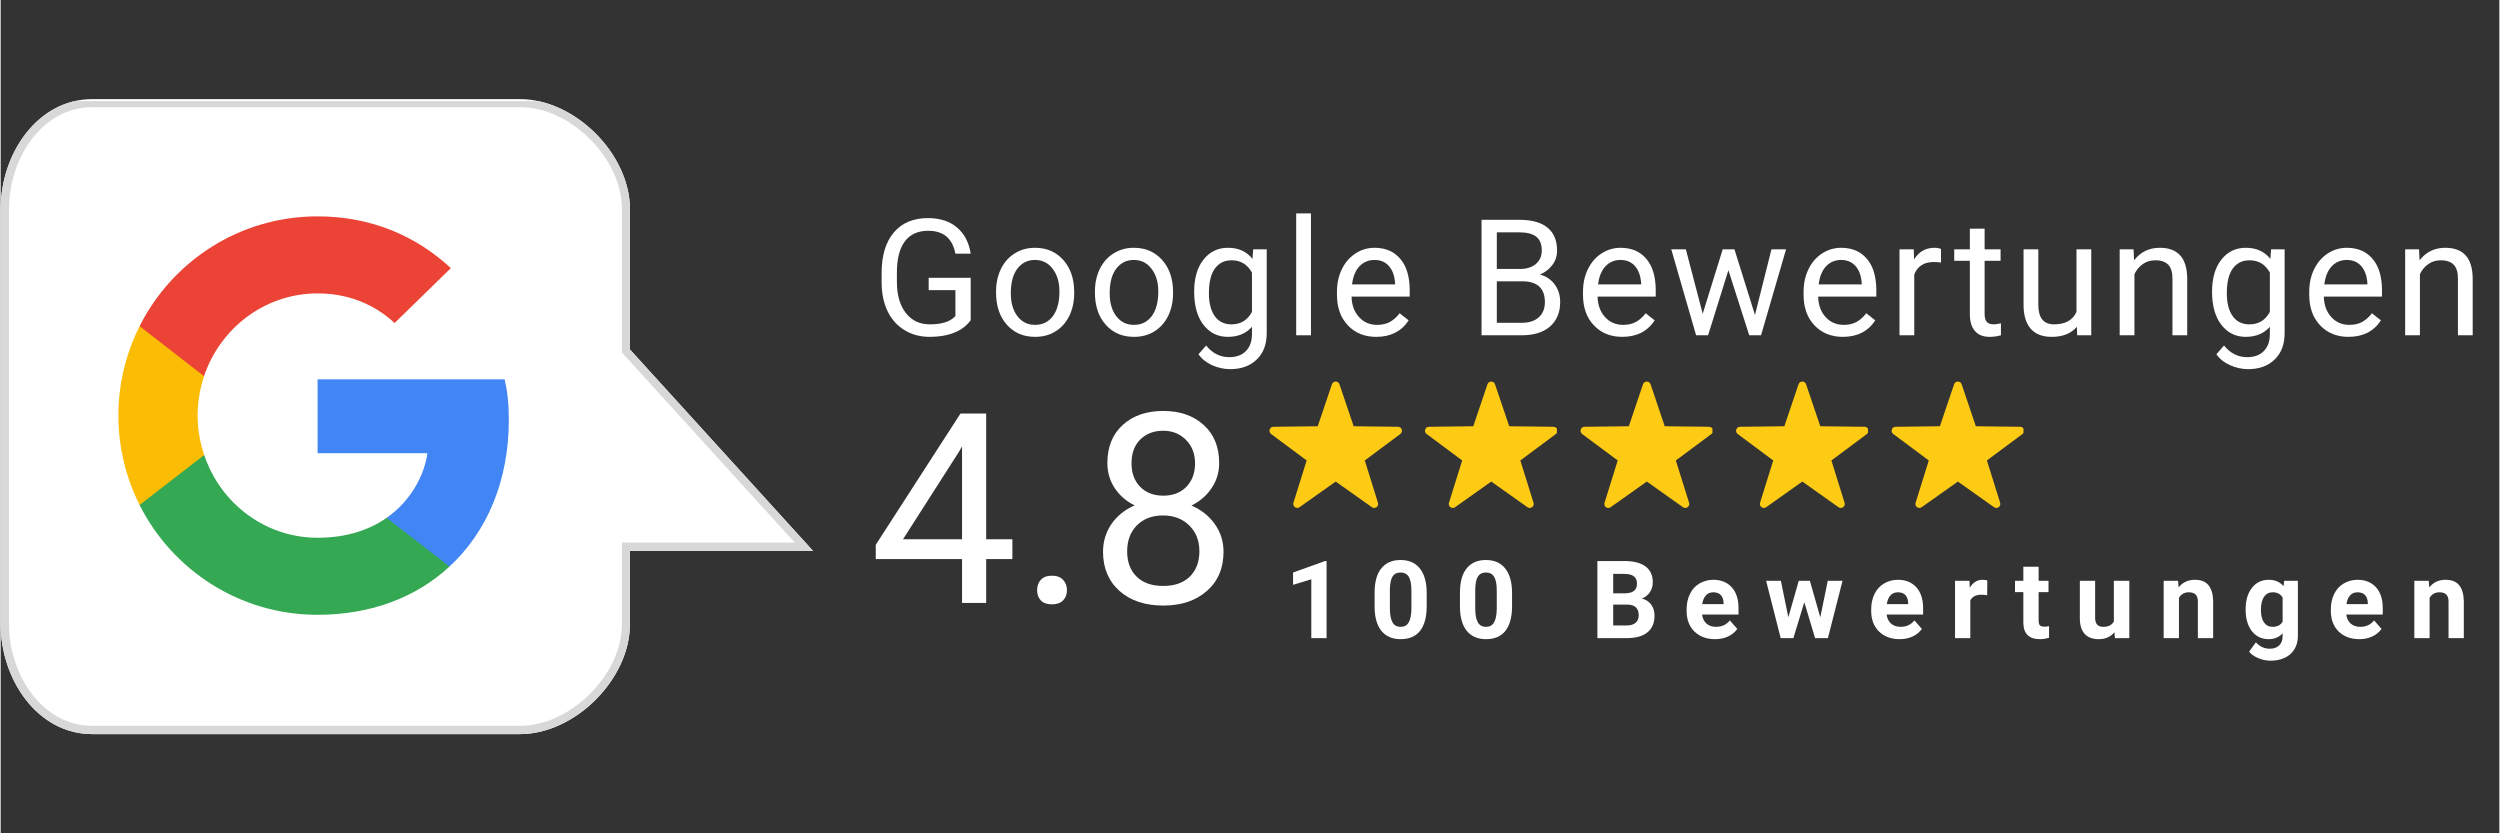
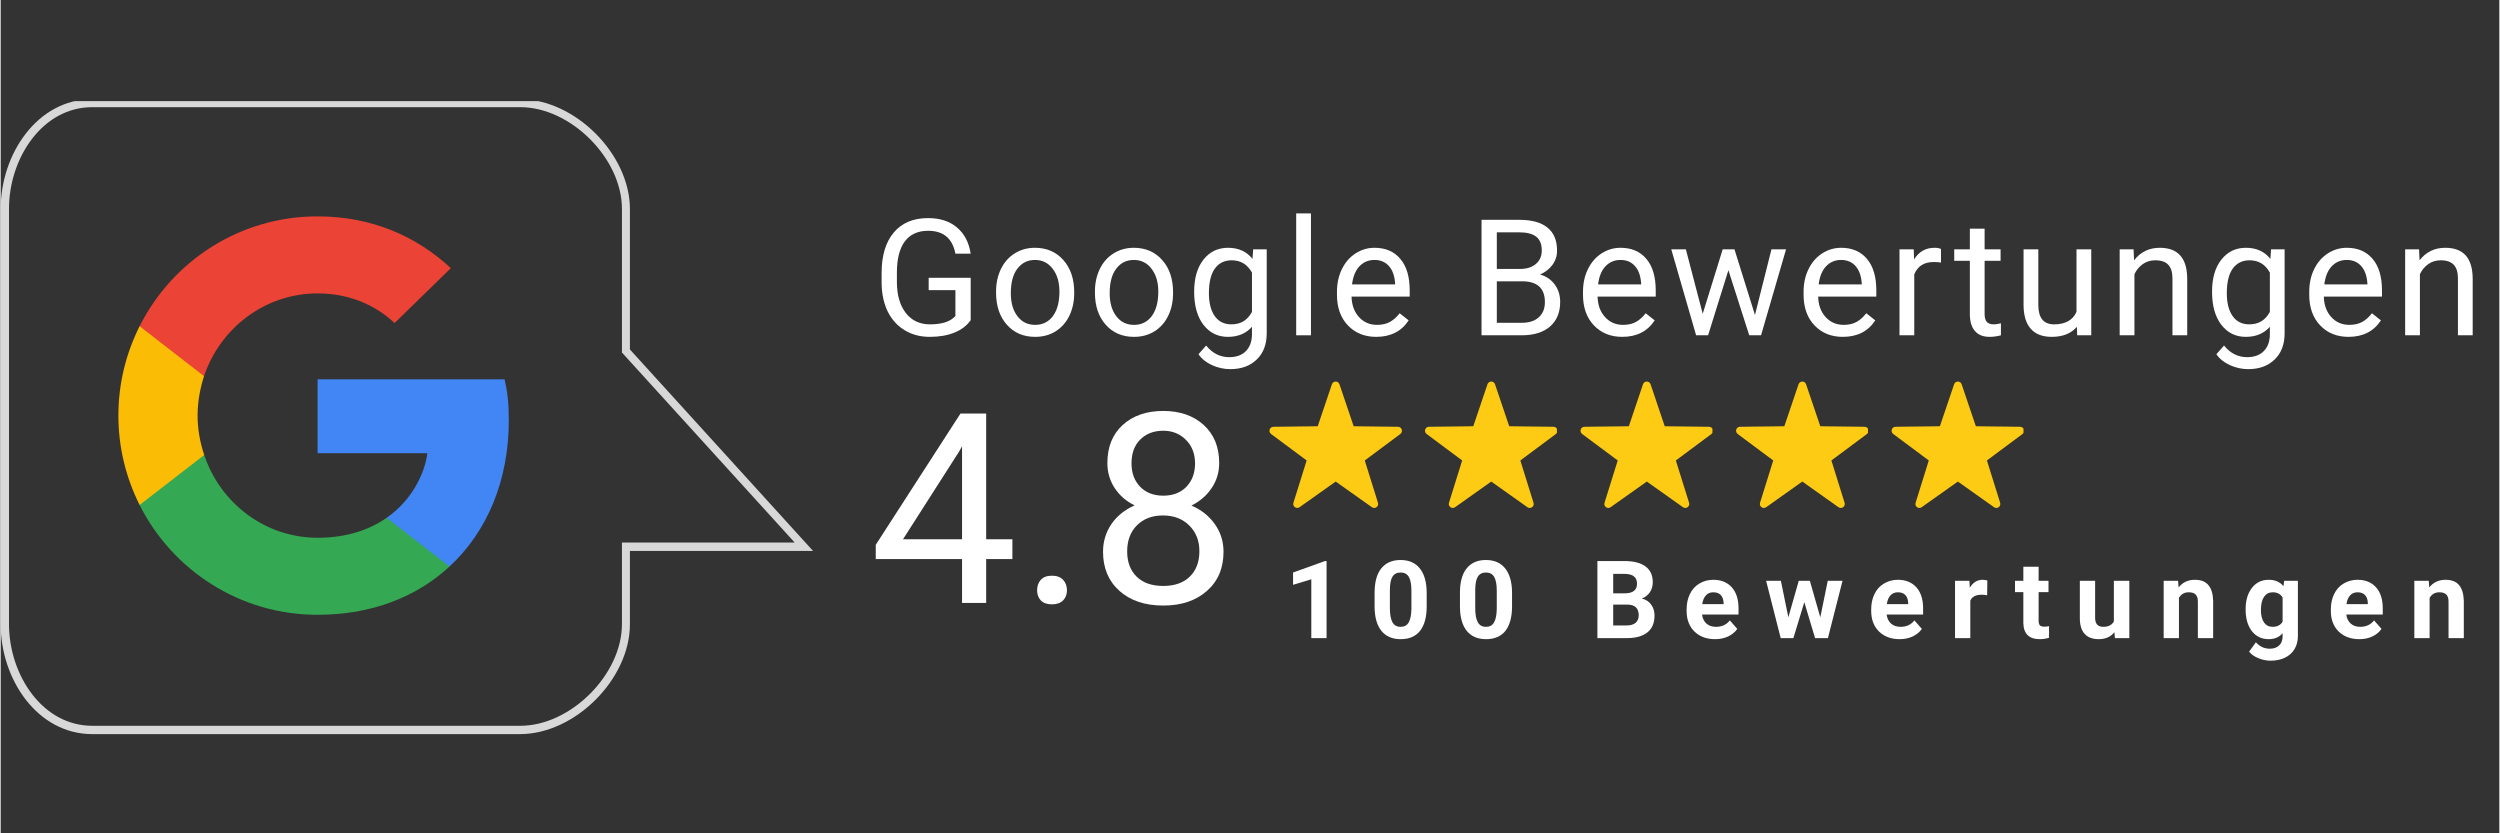
<svg xmlns="http://www.w3.org/2000/svg" height="100" preserveAspectRatio="xMidYMid meet" version="1.0" viewBox="0 0 224.88 75" width="300" zoomAndPan="magnify">
  <rect x="0" y="0" width="224.88" height="75" fill="#333333" stroke="none" />
  <defs>
    <g />
    <clipPath id="7b9beb073e">
      <path clip-rule="nonzero" d="M 0 8.922 L 73.223 8.922 L 73.223 66.07 L 0 66.07 Z M 0 8.922" />
    </clipPath>
    <clipPath id="92c7a6faae">
      <path clip-rule="nonzero" d="M 0 18.812 C 0 13.867 3.297 8.922 8.242 8.922 L 46.746 8.922 C 51.691 8.922 56.637 13.867 56.637 18.812 L 56.637 31.453 L 73.121 49.586 L 56.637 49.586 L 56.637 56.18 C 56.637 61.125 51.691 66.07 46.746 66.07 L 8.242 66.07 C 3.297 66.07 0 61.125 0 56.18 Z M 0 18.812" />
    </clipPath>
    <clipPath id="29ffabfb8e">
      <path clip-rule="nonzero" d="M 0 0.922 L 73.16 0.922 L 73.16 58.07 L 0 58.07 Z M 0 0.922" />
    </clipPath>
    <clipPath id="9f985c9dba">
      <path clip-rule="nonzero" d="M 0 10.812 C 0 5.867 3.297 0.922 8.242 0.922 L 46.746 0.922 C 51.691 0.922 56.637 5.867 56.637 10.812 L 56.637 23.453 L 73.121 41.586 L 56.637 41.586 L 56.637 48.18 C 56.637 53.125 51.691 58.07 46.746 58.07 L 8.242 58.07 C 3.297 58.07 0 53.125 0 48.18 Z M 0 10.812" />
    </clipPath>
    <clipPath id="2d43b373b9">
-       <rect height="59" width="74" x="0" y="0" />
-     </clipPath>
+       </clipPath>
    <clipPath id="0ab5dab65f">
      <path clip-rule="nonzero" d="M 0 9.102 L 73.461 9.102 L 73.461 66.07 L 0 66.07 Z M 0 9.102" />
    </clipPath>
    <clipPath id="b96cd61b38">
      <path clip-rule="nonzero" d="M 0 18.816 C 0 13.871 3.297 8.926 8.242 8.926 L 46.742 8.926 C 51.688 8.926 56.633 13.871 56.633 18.816 L 56.633 31.453 L 73.117 49.586 L 56.633 49.586 L 56.633 56.18 C 56.633 61.125 51.688 66.07 46.742 66.07 L 8.242 66.07 C 3.297 66.07 0 61.125 0 56.18 Z M 0 18.816" />
    </clipPath>
    <clipPath id="a1d853f4d7">
      <path clip-rule="nonzero" d="M 12 40 L 41 40 L 41 55.453 L 12 55.453 Z M 12 40" />
    </clipPath>
    <clipPath id="5259feaaaf">
      <path clip-rule="nonzero" d="M 10.18 29 L 19 29 L 19 46 L 10.18 46 Z M 10.18 29" />
    </clipPath>
    <clipPath id="0706152008">
      <path clip-rule="nonzero" d="M 12 19.473 L 41 19.473 L 41 34 L 12 34 Z M 12 19.473" />
    </clipPath>
    <clipPath id="378ac63eb6">
      <path clip-rule="nonzero" d="M 78 16 L 224.762 16 L 224.762 34 L 78 34 Z M 78 16" />
    </clipPath>
    <clipPath id="023ed92918">
      <path clip-rule="nonzero" d="M 29 6 L 36 6 L 36 17.844 L 29 17.844 Z M 29 6" />
    </clipPath>
    <clipPath id="1a43bd8652">
      <path clip-rule="nonzero" d="M 121 6 L 128 6 L 128 17.844 L 121 17.844 Z M 121 6" />
    </clipPath>
    <clipPath id="2eaeb51813">
      <rect height="18" width="147" x="0" y="0" />
    </clipPath>
    <clipPath id="d93244e890">
      <rect height="28" width="36" x="0" y="0" />
    </clipPath>
    <clipPath id="9563b30449">
      <path clip-rule="nonzero" d="M 114.07 34.199 L 126.062 34.199 L 126.062 46 L 114.07 46 Z M 114.07 34.199" />
    </clipPath>
    <clipPath id="59600f30f2">
      <path clip-rule="nonzero" d="M 128.066 34.199 L 140.062 34.199 L 140.062 46 L 128.066 46 Z M 128.066 34.199" />
    </clipPath>
    <clipPath id="8710cfbad6">
      <path clip-rule="nonzero" d="M 142.066 34.199 L 154.059 34.199 L 154.059 46 L 142.066 46 Z M 142.066 34.199" />
    </clipPath>
    <clipPath id="5ffa0eaa65">
      <path clip-rule="nonzero" d="M 156.062 34.199 L 168.059 34.199 L 168.059 46 L 156.062 46 Z M 156.062 34.199" />
    </clipPath>
    <clipPath id="824b18b3e5">
      <path clip-rule="nonzero" d="M 170.062 34.199 L 182.055 34.199 L 182.055 46 L 170.062 46 Z M 170.062 34.199" />
    </clipPath>
    <clipPath id="afbf64e5ee">
      <path clip-rule="nonzero" d="M 115 48 L 224.762 48 L 224.762 60 L 115 60 Z M 115 48" />
    </clipPath>
    <clipPath id="614fb0c576">
      <path clip-rule="nonzero" d="M 87 4 L 92 4 L 92 11.988 L 87 11.988 Z M 87 4" />
    </clipPath>
    <clipPath id="8774010f91">
      <rect height="12" width="110" x="0" y="0" />
    </clipPath>
  </defs>
  <g clip-path="url(#7b9beb073e)">
    <g clip-path="url(#92c7a6faae)">
      <g transform="matrix(1, 0, 0, 1, 0, 8)">
        <g clip-path="url(#2d43b373b9)">
          <g clip-path="url(#29ffabfb8e)">
            <g clip-path="url(#9f985c9dba)">
              <path d="M 0 58.07 L 0 0.922 L 73.223 0.922 L 73.223 58.07 Z M 0 58.07" fill="#ffffff" fill-opacity="1" fill-rule="nonzero" />
            </g>
          </g>
        </g>
      </g>
    </g>
  </g>
  <g clip-path="url(#0ab5dab65f)">
    <g clip-path="url(#b96cd61b38)">
      <path d="M 63.04 -0.001 C 69.638 -0.001 76.235 4.397 76.235 10.994 L 76.235 62.355 C 76.235 68.952 69.638 75.55 63.04 75.55 L 46.182 75.55 L 21.992 97.541 L 21.992 75.55 L 13.196 75.55 C 6.599 75.55 0.002 68.952 0.002 62.355 L 0.002 10.994 C 0.002 4.397 6.599 -0.001 13.196 -0.001 Z M 63.04 -0.001" fill="none" stroke="#d8d8d8" stroke-linecap="butt" stroke-linejoin="miter" stroke-miterlimit="4" stroke-opacity="1" stroke-width="2" transform="matrix(0, -0.75, 0.75, 0, 0.001, 66.072)" />
    </g>
  </g>
  <path d="M 45.734 37.801 C 45.734 36.324 45.613 35.25 45.355 34.137 L 28.523 34.137 L 28.523 40.789 L 38.402 40.789 C 38.203 42.441 37.129 44.934 34.738 46.605 L 34.703 46.828 L 40.027 50.949 L 40.395 50.988 C 43.781 47.859 45.734 43.258 45.734 37.801" fill="#4285f4" fill-opacity="1" fill-rule="nonzero" />
  <g clip-path="url(#a1d853f4d7)">
    <path d="M 28.523 55.332 C 33.363 55.332 37.426 53.738 40.395 50.988 L 34.738 46.605 C 33.223 47.66 31.191 48.398 28.523 48.398 C 23.781 48.398 19.758 45.27 18.32 40.949 L 18.113 40.965 L 12.578 45.25 L 12.504 45.449 C 15.453 51.305 21.508 55.332 28.523 55.332" fill="#34a853" fill-opacity="1" fill-rule="nonzero" />
  </g>
  <g clip-path="url(#5259feaaaf)">
    <path d="M 18.32 40.949 C 17.945 39.832 17.723 38.637 17.723 37.402 C 17.723 36.168 17.945 34.973 18.301 33.855 L 18.293 33.617 L 12.688 29.266 L 12.504 29.355 C 11.289 31.785 10.594 34.512 10.594 37.402 C 10.594 40.289 11.289 43.02 12.504 45.449 L 18.32 40.949" fill="#fbbc05" fill-opacity="1" fill-rule="nonzero" />
  </g>
  <g clip-path="url(#0706152008)">
    <path d="M 28.523 26.406 C 31.887 26.406 34.16 27.859 35.453 29.074 L 40.516 24.133 C 37.406 21.246 33.363 19.473 28.523 19.473 C 21.508 19.473 15.453 23.496 12.504 29.355 L 18.301 33.855 C 19.758 29.531 23.781 26.406 28.523 26.406" fill="#eb4335" fill-opacity="1" fill-rule="nonzero" />
  </g>
  <g clip-path="url(#378ac63eb6)">
    <g transform="matrix(1, 0, 0, 1, 78, 16)">
      <g clip-path="url(#2eaeb51813)">
        <g fill="#ffffff" fill-opacity="1">
          <g transform="translate(0.411, 14.176)">
            <g>
              <path d="M 8.891 -1.359 C 8.535 -0.859 8.039 -0.484 7.406 -0.234 C 6.781 0.016 6.047 0.141 5.203 0.141 C 4.359 0.141 3.609 -0.055 2.953 -0.453 C 2.297 -0.848 1.785 -1.41 1.422 -2.141 C 1.066 -2.879 0.883 -3.734 0.875 -4.703 L 0.875 -5.609 C 0.875 -7.172 1.238 -8.383 1.969 -9.25 C 2.695 -10.113 3.723 -10.547 5.047 -10.547 C 6.129 -10.547 7 -10.266 7.656 -9.703 C 8.32 -9.148 8.734 -8.363 8.891 -7.344 L 7.516 -7.344 C 7.254 -8.719 6.438 -9.406 5.062 -9.406 C 4.133 -9.406 3.43 -9.082 2.953 -8.438 C 2.484 -7.801 2.25 -6.867 2.25 -5.641 L 2.25 -4.797 C 2.25 -3.629 2.516 -2.703 3.047 -2.016 C 3.578 -1.328 4.301 -0.984 5.219 -0.984 C 5.727 -0.984 6.176 -1.039 6.562 -1.156 C 6.945 -1.27 7.266 -1.461 7.516 -1.734 L 7.516 -4.062 L 5.109 -4.062 L 5.109 -5.172 L 8.891 -5.172 Z M 8.891 -1.359" />
            </g>
          </g>
        </g>
        <g fill="#ffffff" fill-opacity="1">
          <g transform="translate(10.93, 14.176)">
            <g>
              <path d="M 0.656 -3.938 C 0.656 -4.688 0.801 -5.363 1.094 -5.969 C 1.395 -6.582 1.812 -7.051 2.344 -7.375 C 2.875 -7.707 3.477 -7.875 4.156 -7.875 C 5.207 -7.875 6.055 -7.508 6.703 -6.781 C 7.359 -6.051 7.688 -5.082 7.688 -3.875 L 7.688 -3.781 C 7.688 -3.031 7.539 -2.352 7.25 -1.75 C 6.957 -1.156 6.547 -0.691 6.016 -0.359 C 5.484 -0.023 4.867 0.141 4.172 0.141 C 3.117 0.141 2.27 -0.223 1.625 -0.953 C 0.977 -1.68 0.656 -2.645 0.656 -3.844 Z M 1.984 -3.781 C 1.984 -2.926 2.18 -2.238 2.578 -1.719 C 2.973 -1.195 3.504 -0.938 4.172 -0.938 C 4.836 -0.938 5.367 -1.195 5.766 -1.719 C 6.16 -2.25 6.359 -2.988 6.359 -3.938 C 6.359 -4.781 6.156 -5.461 5.75 -5.984 C 5.352 -6.516 4.82 -6.781 4.156 -6.781 C 3.5 -6.781 2.973 -6.52 2.578 -6 C 2.18 -5.488 1.984 -4.75 1.984 -3.781 Z M 1.984 -3.781" />
            </g>
          </g>
        </g>
        <g fill="#ffffff" fill-opacity="1">
          <g transform="translate(19.828, 14.176)">
            <g>
              <path d="M 0.656 -3.938 C 0.656 -4.688 0.801 -5.363 1.094 -5.969 C 1.395 -6.582 1.812 -7.051 2.344 -7.375 C 2.875 -7.707 3.477 -7.875 4.156 -7.875 C 5.207 -7.875 6.055 -7.508 6.703 -6.781 C 7.359 -6.051 7.688 -5.082 7.688 -3.875 L 7.688 -3.781 C 7.688 -3.031 7.539 -2.352 7.25 -1.75 C 6.957 -1.156 6.547 -0.691 6.016 -0.359 C 5.484 -0.023 4.867 0.141 4.172 0.141 C 3.117 0.141 2.27 -0.223 1.625 -0.953 C 0.977 -1.68 0.656 -2.645 0.656 -3.844 Z M 1.984 -3.781 C 1.984 -2.926 2.18 -2.238 2.578 -1.719 C 2.973 -1.195 3.504 -0.938 4.172 -0.938 C 4.836 -0.938 5.367 -1.195 5.766 -1.719 C 6.16 -2.25 6.359 -2.988 6.359 -3.938 C 6.359 -4.781 6.156 -5.461 5.75 -5.984 C 5.352 -6.516 4.82 -6.781 4.156 -6.781 C 3.5 -6.781 2.973 -6.52 2.578 -6 C 2.18 -5.488 1.984 -4.75 1.984 -3.781 Z M 1.984 -3.781" />
            </g>
          </g>
        </g>
        <g clip-path="url(#023ed92918)">
          <g fill="#ffffff" fill-opacity="1">
            <g transform="translate(28.726, 14.176)">
              <g>
                <path d="M 0.688 -3.922 C 0.688 -5.129 0.961 -6.086 1.516 -6.797 C 2.078 -7.516 2.816 -7.875 3.734 -7.875 C 4.68 -7.875 5.414 -7.539 5.938 -6.875 L 6 -7.734 L 7.219 -7.734 L 7.219 -0.188 C 7.219 0.812 6.922 1.598 6.328 2.172 C 5.734 2.754 4.938 3.047 3.938 3.047 C 3.375 3.047 2.828 2.926 2.297 2.688 C 1.766 2.445 1.359 2.117 1.078 1.703 L 1.766 0.922 C 2.328 1.617 3.02 1.969 3.844 1.969 C 4.488 1.969 4.988 1.785 5.344 1.422 C 5.707 1.055 5.891 0.547 5.891 -0.109 L 5.891 -0.766 C 5.359 -0.16 4.633 0.141 3.719 0.141 C 2.812 0.141 2.078 -0.223 1.516 -0.953 C 0.961 -1.68 0.688 -2.672 0.688 -3.922 Z M 2.016 -3.781 C 2.016 -2.906 2.191 -2.219 2.547 -1.719 C 2.898 -1.227 3.398 -0.984 4.047 -0.984 C 4.879 -0.984 5.492 -1.359 5.891 -2.109 L 5.891 -5.641 C 5.484 -6.379 4.875 -6.75 4.062 -6.75 C 3.414 -6.75 2.91 -6.5 2.547 -6 C 2.191 -5.5 2.016 -4.758 2.016 -3.781 Z M 2.016 -3.781" />
              </g>
            </g>
          </g>
        </g>
        <g fill="#ffffff" fill-opacity="1">
          <g transform="translate(37.488, 14.176)">
            <g>
              <path d="M 2.438 0 L 1.109 0 L 1.109 -10.969 L 2.438 -10.969 Z M 2.438 0" />
            </g>
          </g>
        </g>
        <g fill="#ffffff" fill-opacity="1">
          <g transform="translate(41.594, 14.176)">
            <g>
              <path d="M 4.203 0.141 C 3.16 0.141 2.312 -0.203 1.656 -0.891 C 1 -1.578 0.672 -2.5 0.672 -3.656 L 0.672 -3.891 C 0.672 -4.66 0.816 -5.344 1.109 -5.938 C 1.398 -6.539 1.805 -7.016 2.328 -7.359 C 2.859 -7.703 3.43 -7.875 4.047 -7.875 C 5.047 -7.875 5.82 -7.539 6.375 -6.875 C 6.938 -6.219 7.219 -5.27 7.219 -4.031 L 7.219 -3.484 L 1.984 -3.484 C 2.004 -2.723 2.227 -2.109 2.656 -1.641 C 3.082 -1.172 3.625 -0.938 4.281 -0.938 C 4.75 -0.938 5.145 -1.031 5.469 -1.219 C 5.789 -1.406 6.07 -1.66 6.312 -1.984 L 7.125 -1.344 C 6.477 -0.352 5.504 0.141 4.203 0.141 Z M 4.047 -6.781 C 3.504 -6.781 3.051 -6.586 2.688 -6.203 C 2.332 -5.816 2.113 -5.273 2.031 -4.578 L 5.906 -4.578 L 5.906 -4.672 C 5.863 -5.336 5.68 -5.852 5.359 -6.219 C 5.035 -6.594 4.598 -6.781 4.047 -6.781 Z M 4.047 -6.781" />
            </g>
          </g>
        </g>
        <g fill="#ffffff" fill-opacity="1">
          <g transform="translate(49.899, 14.176)">
            <g />
          </g>
        </g>
        <g fill="#ffffff" fill-opacity="1">
          <g transform="translate(54.075, 14.176)">
            <g>
              <path d="M 1.203 0 L 1.203 -10.391 L 4.609 -10.391 C 5.734 -10.391 6.578 -10.156 7.141 -9.688 C 7.711 -9.227 8 -8.539 8 -7.625 C 8 -7.133 7.859 -6.703 7.578 -6.328 C 7.305 -5.961 6.938 -5.676 6.469 -5.469 C 7.031 -5.312 7.473 -5.008 7.797 -4.562 C 8.117 -4.125 8.281 -3.602 8.281 -3 C 8.281 -2.062 7.977 -1.328 7.375 -0.797 C 6.77 -0.266 5.914 0 4.812 0 Z M 2.578 -4.859 L 2.578 -1.125 L 4.844 -1.125 C 5.477 -1.125 5.977 -1.285 6.344 -1.609 C 6.719 -1.941 6.906 -2.398 6.906 -2.984 C 6.906 -4.234 6.223 -4.859 4.859 -4.859 Z M 2.578 -5.969 L 4.656 -5.969 C 5.25 -5.969 5.723 -6.113 6.078 -6.406 C 6.441 -6.707 6.625 -7.117 6.625 -7.641 C 6.625 -8.203 6.457 -8.613 6.125 -8.875 C 5.789 -9.133 5.285 -9.266 4.609 -9.266 L 2.578 -9.266 Z M 2.578 -5.969" />
            </g>
          </g>
        </g>
        <g fill="#ffffff" fill-opacity="1">
          <g transform="translate(63.737, 14.176)">
            <g>
              <path d="M 4.203 0.141 C 3.16 0.141 2.312 -0.203 1.656 -0.891 C 1 -1.578 0.672 -2.5 0.672 -3.656 L 0.672 -3.891 C 0.672 -4.66 0.816 -5.344 1.109 -5.938 C 1.398 -6.539 1.805 -7.016 2.328 -7.359 C 2.859 -7.703 3.43 -7.875 4.047 -7.875 C 5.047 -7.875 5.82 -7.539 6.375 -6.875 C 6.938 -6.219 7.219 -5.27 7.219 -4.031 L 7.219 -3.484 L 1.984 -3.484 C 2.004 -2.723 2.227 -2.109 2.656 -1.641 C 3.082 -1.172 3.625 -0.938 4.281 -0.938 C 4.75 -0.938 5.145 -1.031 5.469 -1.219 C 5.789 -1.406 6.07 -1.66 6.312 -1.984 L 7.125 -1.344 C 6.477 -0.352 5.504 0.141 4.203 0.141 Z M 4.047 -6.781 C 3.504 -6.781 3.051 -6.586 2.688 -6.203 C 2.332 -5.816 2.113 -5.273 2.031 -4.578 L 5.906 -4.578 L 5.906 -4.672 C 5.863 -5.336 5.68 -5.852 5.359 -6.219 C 5.035 -6.594 4.598 -6.781 4.047 -6.781 Z M 4.047 -6.781" />
            </g>
          </g>
        </g>
        <g fill="#ffffff" fill-opacity="1">
          <g transform="translate(72.043, 14.176)">
            <g>
              <path d="M 7.844 -1.828 L 9.328 -7.734 L 10.641 -7.734 L 8.391 0 L 7.328 0 L 5.453 -5.859 L 3.625 0 L 2.547 0 L 0.312 -7.734 L 1.625 -7.734 L 3.141 -1.938 L 4.938 -7.734 L 6 -7.734 Z M 7.844 -1.828" />
            </g>
          </g>
        </g>
        <g fill="#ffffff" fill-opacity="1">
          <g transform="translate(83.59, 14.176)">
            <g>
              <path d="M 4.203 0.141 C 3.16 0.141 2.312 -0.203 1.656 -0.891 C 1 -1.578 0.672 -2.5 0.672 -3.656 L 0.672 -3.891 C 0.672 -4.66 0.816 -5.344 1.109 -5.938 C 1.398 -6.539 1.805 -7.016 2.328 -7.359 C 2.859 -7.703 3.43 -7.875 4.047 -7.875 C 5.047 -7.875 5.82 -7.539 6.375 -6.875 C 6.938 -6.219 7.219 -5.27 7.219 -4.031 L 7.219 -3.484 L 1.984 -3.484 C 2.004 -2.723 2.227 -2.109 2.656 -1.641 C 3.082 -1.172 3.625 -0.938 4.281 -0.938 C 4.75 -0.938 5.145 -1.031 5.469 -1.219 C 5.789 -1.406 6.07 -1.66 6.312 -1.984 L 7.125 -1.344 C 6.477 -0.352 5.504 0.141 4.203 0.141 Z M 4.047 -6.781 C 3.504 -6.781 3.051 -6.586 2.688 -6.203 C 2.332 -5.816 2.113 -5.273 2.031 -4.578 L 5.906 -4.578 L 5.906 -4.672 C 5.863 -5.336 5.68 -5.852 5.359 -6.219 C 5.035 -6.594 4.598 -6.781 4.047 -6.781 Z M 4.047 -6.781" />
            </g>
          </g>
        </g>
        <g fill="#ffffff" fill-opacity="1">
          <g transform="translate(91.895, 14.176)">
            <g>
              <path d="M 4.734 -6.547 C 4.535 -6.578 4.316 -6.594 4.078 -6.594 C 3.211 -6.594 2.629 -6.223 2.328 -5.484 L 2.328 0 L 1 0 L 1 -7.734 L 2.281 -7.734 L 2.312 -6.828 C 2.738 -7.523 3.352 -7.875 4.156 -7.875 C 4.406 -7.875 4.598 -7.836 4.734 -7.766 Z M 4.734 -6.547" />
            </g>
          </g>
        </g>
        <g fill="#ffffff" fill-opacity="1">
          <g transform="translate(97.758, 14.176)">
            <g>
              <path d="M 2.797 -9.594 L 2.797 -7.734 L 4.234 -7.734 L 4.234 -6.703 L 2.797 -6.703 L 2.797 -1.906 C 2.797 -1.602 2.859 -1.375 2.984 -1.219 C 3.109 -1.062 3.328 -0.984 3.641 -0.984 C 3.797 -0.984 4.004 -1.016 4.266 -1.078 L 4.266 0 C 3.922 0.094 3.582 0.141 3.25 0.141 C 2.664 0.141 2.223 -0.035 1.922 -0.391 C 1.617 -0.742 1.469 -1.25 1.469 -1.906 L 1.469 -6.703 L 0.062 -6.703 L 0.062 -7.734 L 1.469 -7.734 L 1.469 -9.594 Z M 2.797 -9.594" />
            </g>
          </g>
        </g>
        <g fill="#ffffff" fill-opacity="1">
          <g transform="translate(103.091, 14.176)">
            <g>
              <path d="M 5.766 -0.766 C 5.254 -0.16 4.5 0.141 3.5 0.141 C 2.676 0.141 2.051 -0.098 1.625 -0.578 C 1.195 -1.055 0.977 -1.766 0.969 -2.703 L 0.969 -7.734 L 2.297 -7.734 L 2.297 -2.734 C 2.297 -1.566 2.77 -0.984 3.719 -0.984 C 4.727 -0.984 5.398 -1.359 5.734 -2.109 L 5.734 -7.734 L 7.062 -7.734 L 7.062 0 L 5.797 0 Z M 5.766 -0.766" />
            </g>
          </g>
        </g>
        <g fill="#ffffff" fill-opacity="1">
          <g transform="translate(111.711, 14.176)">
            <g>
              <path d="M 2.25 -7.734 L 2.297 -6.75 C 2.879 -7.5 3.648 -7.875 4.609 -7.875 C 6.242 -7.875 7.066 -6.953 7.078 -5.109 L 7.078 0 L 5.75 0 L 5.75 -5.109 C 5.75 -5.672 5.625 -6.082 5.375 -6.344 C 5.125 -6.613 4.734 -6.75 4.203 -6.75 C 3.773 -6.75 3.398 -6.633 3.078 -6.406 C 2.754 -6.176 2.504 -5.875 2.328 -5.5 L 2.328 0 L 1 0 L 1 -7.734 Z M 2.25 -7.734" />
            </g>
          </g>
        </g>
        <g clip-path="url(#1a43bd8652)">
          <g fill="#ffffff" fill-opacity="1">
            <g transform="translate(120.337, 14.176)">
              <g>
                <path d="M 0.688 -3.922 C 0.688 -5.129 0.961 -6.086 1.516 -6.797 C 2.078 -7.516 2.816 -7.875 3.734 -7.875 C 4.68 -7.875 5.414 -7.539 5.938 -6.875 L 6 -7.734 L 7.219 -7.734 L 7.219 -0.188 C 7.219 0.812 6.922 1.598 6.328 2.172 C 5.734 2.754 4.938 3.047 3.938 3.047 C 3.375 3.047 2.828 2.926 2.297 2.688 C 1.766 2.445 1.359 2.117 1.078 1.703 L 1.766 0.922 C 2.328 1.617 3.02 1.969 3.844 1.969 C 4.488 1.969 4.988 1.785 5.344 1.422 C 5.707 1.055 5.891 0.547 5.891 -0.109 L 5.891 -0.766 C 5.359 -0.16 4.633 0.141 3.719 0.141 C 2.812 0.141 2.078 -0.223 1.516 -0.953 C 0.961 -1.68 0.688 -2.672 0.688 -3.922 Z M 2.016 -3.781 C 2.016 -2.906 2.191 -2.219 2.547 -1.719 C 2.898 -1.227 3.398 -0.984 4.047 -0.984 C 4.879 -0.984 5.492 -1.359 5.891 -2.109 L 5.891 -5.641 C 5.484 -6.379 4.875 -6.75 4.062 -6.75 C 3.414 -6.75 2.91 -6.5 2.547 -6 C 2.191 -5.5 2.016 -4.758 2.016 -3.781 Z M 2.016 -3.781" />
              </g>
            </g>
          </g>
        </g>
        <g fill="#ffffff" fill-opacity="1">
          <g transform="translate(129.099, 14.176)">
            <g>
              <path d="M 4.203 0.141 C 3.16 0.141 2.312 -0.203 1.656 -0.891 C 1 -1.578 0.672 -2.5 0.672 -3.656 L 0.672 -3.891 C 0.672 -4.66 0.816 -5.344 1.109 -5.938 C 1.398 -6.539 1.805 -7.016 2.328 -7.359 C 2.859 -7.703 3.43 -7.875 4.047 -7.875 C 5.047 -7.875 5.82 -7.539 6.375 -6.875 C 6.938 -6.219 7.219 -5.27 7.219 -4.031 L 7.219 -3.484 L 1.984 -3.484 C 2.004 -2.723 2.227 -2.109 2.656 -1.641 C 3.082 -1.172 3.625 -0.938 4.281 -0.938 C 4.75 -0.938 5.145 -1.031 5.469 -1.219 C 5.789 -1.406 6.07 -1.66 6.312 -1.984 L 7.125 -1.344 C 6.477 -0.352 5.504 0.141 4.203 0.141 Z M 4.047 -6.781 C 3.504 -6.781 3.051 -6.586 2.688 -6.203 C 2.332 -5.816 2.113 -5.273 2.031 -4.578 L 5.906 -4.578 L 5.906 -4.672 C 5.863 -5.336 5.68 -5.852 5.359 -6.219 C 5.035 -6.594 4.598 -6.781 4.047 -6.781 Z M 4.047 -6.781" />
            </g>
          </g>
        </g>
        <g fill="#ffffff" fill-opacity="1">
          <g transform="translate(137.404, 14.176)">
            <g>
              <path d="M 2.25 -7.734 L 2.297 -6.75 C 2.879 -7.5 3.648 -7.875 4.609 -7.875 C 6.242 -7.875 7.066 -6.953 7.078 -5.109 L 7.078 0 L 5.75 0 L 5.75 -5.109 C 5.75 -5.672 5.625 -6.082 5.375 -6.344 C 5.125 -6.613 4.734 -6.75 4.203 -6.75 C 3.773 -6.75 3.398 -6.633 3.078 -6.406 C 2.754 -6.176 2.504 -5.875 2.328 -5.5 L 2.328 0 L 1 0 L 1 -7.734 Z M 2.25 -7.734" />
            </g>
          </g>
        </g>
      </g>
    </g>
  </g>
  <g transform="matrix(1, 0, 0, 1, 77, 33)">
    <g clip-path="url(#d93244e890)">
      <g fill="#ffffff" fill-opacity="1">
        <g transform="translate(1.133, 21.266)">
          <g>
            <path d="M 10.562 -5.734 L 12.922 -5.734 L 12.922 -3.953 L 10.562 -3.953 L 10.562 0 L 8.391 0 L 8.391 -3.953 L 0.625 -3.953 L 0.625 -5.234 L 8.25 -17.047 L 10.562 -17.047 Z M 3.078 -5.734 L 8.391 -5.734 L 8.391 -14.094 L 8.125 -13.625 Z M 3.078 -5.734" />
          </g>
        </g>
      </g>
      <g fill="#ffffff" fill-opacity="1">
        <g transform="translate(14.592, 21.266)">
          <g>
            <path d="M 1.688 -1.141 C 1.688 -1.516 1.797 -1.828 2.016 -2.078 C 2.242 -2.328 2.578 -2.453 3.016 -2.453 C 3.461 -2.453 3.801 -2.328 4.031 -2.078 C 4.258 -1.828 4.375 -1.516 4.375 -1.141 C 4.375 -0.773 4.258 -0.473 4.031 -0.234 C 3.801 0.004 3.461 0.125 3.016 0.125 C 2.578 0.125 2.242 0.004 2.016 -0.234 C 1.797 -0.473 1.688 -0.773 1.688 -1.141 Z M 1.688 -1.141" />
          </g>
        </g>
      </g>
      <g fill="#ffffff" fill-opacity="1">
        <g transform="translate(20.901, 21.266)">
          <g>
            <path d="M 11.766 -12.594 C 11.766 -11.75 11.535 -10.992 11.078 -10.328 C 10.629 -9.66 10.023 -9.141 9.266 -8.766 C 10.148 -8.391 10.852 -7.832 11.375 -7.094 C 11.895 -6.363 12.156 -5.535 12.156 -4.609 C 12.156 -3.129 11.656 -1.953 10.656 -1.078 C 9.664 -0.203 8.359 0.234 6.734 0.234 C 5.098 0.234 3.785 -0.203 2.797 -1.078 C 1.805 -1.961 1.312 -3.141 1.312 -4.609 C 1.312 -5.523 1.562 -6.352 2.062 -7.094 C 2.57 -7.832 3.27 -8.395 4.156 -8.781 C 3.395 -9.156 2.797 -9.676 2.359 -10.344 C 1.922 -11.008 1.703 -11.758 1.703 -12.594 C 1.703 -14.031 2.16 -15.172 3.078 -16.016 C 4.004 -16.859 5.223 -17.281 6.734 -17.281 C 8.234 -17.281 9.445 -16.859 10.375 -16.016 C 11.301 -15.172 11.766 -14.031 11.766 -12.594 Z M 9.984 -4.656 C 9.984 -5.602 9.68 -6.375 9.078 -6.969 C 8.473 -7.57 7.68 -7.875 6.703 -7.875 C 5.734 -7.875 4.953 -7.578 4.359 -6.984 C 3.773 -6.391 3.484 -5.609 3.484 -4.641 C 3.484 -3.68 3.77 -2.922 4.344 -2.359 C 4.914 -1.805 5.711 -1.531 6.734 -1.531 C 7.742 -1.531 8.535 -1.805 9.109 -2.359 C 9.691 -2.922 9.984 -3.688 9.984 -4.656 Z M 6.734 -15.5 C 5.879 -15.5 5.188 -15.234 4.656 -14.703 C 4.133 -14.18 3.875 -13.469 3.875 -12.562 C 3.875 -11.695 4.133 -10.992 4.656 -10.453 C 5.176 -9.922 5.867 -9.656 6.734 -9.656 C 7.598 -9.656 8.289 -9.922 8.812 -10.453 C 9.332 -10.992 9.594 -11.695 9.594 -12.562 C 9.594 -13.426 9.32 -14.129 8.781 -14.672 C 8.238 -15.223 7.555 -15.5 6.734 -15.5 Z M 6.734 -15.5" />
          </g>
        </g>
      </g>
    </g>
  </g>
  <g clip-path="url(#9563b30449)">
    <path d="M 120.492 34.586 L 121.77 38.363 L 125.762 38.41 C 126.105 38.414 126.246 38.852 125.969 39.059 L 122.77 41.441 L 123.957 45.25 C 124.062 45.578 123.688 45.848 123.41 45.648 L 120.152 43.34 L 116.898 45.648 C 116.621 45.848 116.246 45.574 116.348 45.25 L 117.539 41.441 L 114.336 39.059 C 114.062 38.852 114.203 38.414 114.547 38.41 L 118.535 38.363 L 119.812 34.586 C 119.926 34.258 120.383 34.258 120.492 34.586 Z M 120.492 34.586" fill="#fdcb13" fill-opacity="1" fill-rule="nonzero" />
  </g>
  <g clip-path="url(#59600f30f2)">
    <path d="M 134.492 34.586 L 135.77 38.363 L 139.758 38.41 C 140.102 38.414 140.246 38.852 139.969 39.059 L 136.77 41.441 L 137.957 45.25 C 138.059 45.578 137.688 45.848 137.406 45.648 L 134.152 43.34 L 130.898 45.648 C 130.617 45.848 130.246 45.574 130.348 45.25 L 131.535 41.441 L 128.336 39.059 C 128.059 38.852 128.203 38.414 128.547 38.41 L 132.535 38.363 L 133.812 34.586 C 133.922 34.258 134.383 34.258 134.492 34.586 Z M 134.492 34.586" fill="#fdcb13" fill-opacity="1" fill-rule="nonzero" />
  </g>
  <g clip-path="url(#8710cfbad6)">
    <path d="M 148.492 34.586 L 149.766 38.363 L 153.758 38.41 C 154.102 38.414 154.242 38.852 153.969 39.059 L 150.766 41.441 L 151.957 45.25 C 152.059 45.578 151.684 45.848 151.406 45.648 L 148.152 43.34 L 144.895 45.648 C 144.617 45.848 144.242 45.574 144.348 45.25 L 145.535 41.441 L 142.332 39.059 C 142.059 38.852 142.199 38.414 142.543 38.41 L 146.535 38.363 L 147.809 34.586 C 147.922 34.258 148.379 34.258 148.492 34.586 Z M 148.492 34.586" fill="#fdcb13" fill-opacity="1" fill-rule="nonzero" />
  </g>
  <g clip-path="url(#5ffa0eaa65)">
    <path d="M 162.488 34.586 L 163.766 38.363 L 167.754 38.41 C 168.098 38.414 168.242 38.852 167.965 39.059 L 164.766 41.441 L 165.953 45.25 C 166.055 45.578 165.684 45.848 165.402 45.648 L 162.148 43.34 L 158.895 45.648 C 158.613 45.848 158.242 45.574 158.344 45.25 L 159.531 41.441 L 156.332 39.059 C 156.059 38.852 156.199 38.414 156.543 38.41 L 160.531 38.363 L 161.809 34.586 C 161.918 34.258 162.379 34.258 162.488 34.586 Z M 162.488 34.586" fill="#fdcb13" fill-opacity="1" fill-rule="nonzero" />
  </g>
  <g clip-path="url(#824b18b3e5)">
    <path d="M 176.488 34.586 L 177.766 38.363 L 181.754 38.41 C 182.098 38.414 182.238 38.852 181.965 39.059 L 178.762 41.441 L 179.953 45.25 C 180.055 45.578 179.684 45.848 179.402 45.648 L 176.148 43.34 L 172.891 45.648 C 172.613 45.848 172.238 45.574 172.344 45.25 L 173.531 41.441 L 170.332 39.059 C 170.055 38.852 170.195 38.414 170.539 38.41 L 174.531 38.363 L 175.809 34.586 C 175.918 34.258 176.379 34.258 176.488 34.586 Z M 176.488 34.586" fill="#fdcb13" fill-opacity="1" fill-rule="nonzero" />
  </g>
  <g clip-path="url(#afbf64e5ee)">
    <g transform="matrix(1, 0, 0, 1, 115, 48)">
      <g clip-path="url(#8774010f91)">
        <g fill="#ffffff" fill-opacity="1">
          <g transform="translate(0.519, 9.431)">
            <g>
              <path d="M 3.812 0 L 2.438 0 L 2.438 -5.297 L 0.797 -4.797 L 0.797 -5.906 L 3.672 -6.938 L 3.812 -6.938 Z M 3.812 0" />
            </g>
          </g>
        </g>
        <g fill="#ffffff" fill-opacity="1">
          <g transform="translate(8.201, 9.431)">
            <g>
              <path d="M 5.141 -2.859 C 5.141 -1.898 4.941 -1.164 4.547 -0.656 C 4.148 -0.156 3.566 0.094 2.797 0.094 C 2.047 0.094 1.469 -0.156 1.062 -0.656 C 0.664 -1.156 0.461 -1.867 0.453 -2.797 L 0.453 -4.078 C 0.453 -5.035 0.648 -5.766 1.047 -6.266 C 1.453 -6.773 2.031 -7.031 2.781 -7.031 C 3.539 -7.031 4.117 -6.781 4.516 -6.281 C 4.922 -5.781 5.129 -5.066 5.141 -4.141 Z M 3.766 -4.266 C 3.766 -4.836 3.688 -5.254 3.531 -5.516 C 3.375 -5.773 3.129 -5.906 2.797 -5.906 C 2.461 -5.906 2.219 -5.781 2.062 -5.531 C 1.914 -5.289 1.836 -4.906 1.828 -4.375 L 1.828 -2.688 C 1.828 -2.125 1.906 -1.703 2.062 -1.422 C 2.219 -1.148 2.461 -1.016 2.797 -1.016 C 3.129 -1.016 3.367 -1.145 3.516 -1.406 C 3.672 -1.664 3.754 -2.07 3.766 -2.625 Z M 3.766 -4.266" />
            </g>
          </g>
        </g>
        <g fill="#ffffff" fill-opacity="1">
          <g transform="translate(15.883, 9.431)">
            <g>
              <path d="M 5.141 -2.859 C 5.141 -1.898 4.941 -1.164 4.547 -0.656 C 4.148 -0.156 3.566 0.094 2.797 0.094 C 2.047 0.094 1.469 -0.156 1.062 -0.656 C 0.664 -1.156 0.461 -1.867 0.453 -2.797 L 0.453 -4.078 C 0.453 -5.035 0.648 -5.766 1.047 -6.266 C 1.453 -6.773 2.031 -7.031 2.781 -7.031 C 3.539 -7.031 4.117 -6.781 4.516 -6.281 C 4.922 -5.781 5.129 -5.066 5.141 -4.141 Z M 3.766 -4.266 C 3.766 -4.836 3.688 -5.254 3.531 -5.516 C 3.375 -5.773 3.129 -5.906 2.797 -5.906 C 2.461 -5.906 2.219 -5.781 2.062 -5.531 C 1.914 -5.289 1.836 -4.906 1.828 -4.375 L 1.828 -2.688 C 1.828 -2.125 1.906 -1.703 2.062 -1.422 C 2.219 -1.148 2.461 -1.016 2.797 -1.016 C 3.129 -1.016 3.367 -1.145 3.516 -1.406 C 3.672 -1.664 3.754 -2.07 3.766 -2.625 Z M 3.766 -4.266" />
            </g>
          </g>
        </g>
        <g fill="#ffffff" fill-opacity="1">
          <g transform="translate(23.565, 9.431)">
            <g />
          </g>
        </g>
        <g fill="#ffffff" fill-opacity="1">
          <g transform="translate(28.081, 9.431)">
            <g>
              <path d="M 0.625 0 L 0.625 -6.938 L 3.047 -6.938 C 3.891 -6.938 4.523 -6.773 4.953 -6.453 C 5.391 -6.129 5.609 -5.656 5.609 -5.031 C 5.609 -4.688 5.52 -4.383 5.344 -4.125 C 5.176 -3.875 4.938 -3.688 4.625 -3.562 C 4.977 -3.477 5.254 -3.301 5.453 -3.031 C 5.66 -2.758 5.766 -2.426 5.766 -2.031 C 5.766 -1.363 5.551 -0.859 5.125 -0.516 C 4.707 -0.18 4.102 -0.008 3.312 0 Z M 2.047 -3.016 L 2.047 -1.141 L 3.266 -1.141 C 3.609 -1.141 3.875 -1.219 4.062 -1.375 C 4.25 -1.539 4.344 -1.766 4.344 -2.047 C 4.344 -2.68 4.016 -3.004 3.359 -3.016 Z M 2.047 -4.031 L 3.109 -4.031 C 3.828 -4.039 4.188 -4.328 4.188 -4.891 C 4.188 -5.203 4.094 -5.426 3.906 -5.562 C 3.727 -5.707 3.441 -5.781 3.047 -5.781 L 2.047 -5.781 Z M 2.047 -4.031" />
            </g>
          </g>
        </g>
        <g fill="#ffffff" fill-opacity="1">
          <g transform="translate(36.391, 9.431)">
            <g>
              <path d="M 2.906 0.094 C 2.145 0.094 1.523 -0.133 1.047 -0.594 C 0.578 -1.062 0.344 -1.68 0.344 -2.453 L 0.344 -2.578 C 0.344 -3.098 0.441 -3.562 0.641 -3.969 C 0.836 -4.375 1.117 -4.688 1.484 -4.906 C 1.859 -5.133 2.281 -5.25 2.75 -5.25 C 3.445 -5.25 4 -5.023 4.406 -4.578 C 4.812 -4.129 5.016 -3.5 5.016 -2.688 L 5.016 -2.125 L 1.734 -2.125 C 1.773 -1.789 1.906 -1.52 2.125 -1.312 C 2.352 -1.113 2.641 -1.016 2.984 -1.016 C 3.516 -1.016 3.93 -1.207 4.234 -1.594 L 4.906 -0.828 C 4.695 -0.535 4.414 -0.305 4.062 -0.141 C 3.719 0.016 3.332 0.094 2.906 0.094 Z M 2.75 -4.125 C 2.469 -4.125 2.242 -4.031 2.078 -3.844 C 1.91 -3.664 1.801 -3.406 1.75 -3.062 L 3.672 -3.062 L 3.672 -3.172 C 3.66 -3.473 3.578 -3.707 3.422 -3.875 C 3.266 -4.039 3.039 -4.125 2.75 -4.125 Z M 2.75 -4.125" />
            </g>
          </g>
        </g>
        <g fill="#ffffff" fill-opacity="1">
          <g transform="translate(43.75, 9.431)">
            <g>
              <path d="M 5.016 -1.875 L 5.688 -5.156 L 7.016 -5.156 L 5.703 0 L 4.547 0 L 3.578 -3.234 L 2.594 0 L 1.453 0 L 0.141 -5.156 L 1.469 -5.156 L 2.141 -1.875 L 3.078 -5.156 L 4.078 -5.156 Z M 5.016 -1.875" />
            </g>
          </g>
        </g>
        <g fill="#ffffff" fill-opacity="1">
          <g transform="translate(53.003, 9.431)">
            <g>
              <path d="M 2.906 0.094 C 2.145 0.094 1.523 -0.133 1.047 -0.594 C 0.578 -1.062 0.344 -1.68 0.344 -2.453 L 0.344 -2.578 C 0.344 -3.098 0.441 -3.562 0.641 -3.969 C 0.836 -4.375 1.117 -4.688 1.484 -4.906 C 1.859 -5.133 2.281 -5.25 2.75 -5.25 C 3.445 -5.25 4 -5.023 4.406 -4.578 C 4.812 -4.129 5.016 -3.5 5.016 -2.688 L 5.016 -2.125 L 1.734 -2.125 C 1.773 -1.789 1.906 -1.52 2.125 -1.312 C 2.352 -1.113 2.641 -1.016 2.984 -1.016 C 3.516 -1.016 3.93 -1.207 4.234 -1.594 L 4.906 -0.828 C 4.695 -0.535 4.414 -0.305 4.062 -0.141 C 3.719 0.016 3.332 0.094 2.906 0.094 Z M 2.75 -4.125 C 2.469 -4.125 2.242 -4.031 2.078 -3.844 C 1.91 -3.664 1.801 -3.406 1.75 -3.062 L 3.672 -3.062 L 3.672 -3.172 C 3.66 -3.473 3.578 -3.707 3.422 -3.875 C 3.266 -4.039 3.039 -4.125 2.75 -4.125 Z M 2.75 -4.125" />
            </g>
          </g>
        </g>
        <g fill="#ffffff" fill-opacity="1">
          <g transform="translate(60.362, 9.431)">
            <g>
              <path d="M 3.422 -3.859 C 3.234 -3.891 3.066 -3.906 2.922 -3.906 C 2.398 -3.906 2.062 -3.727 1.906 -3.375 L 1.906 0 L 0.531 0 L 0.531 -5.156 L 1.828 -5.156 L 1.859 -4.531 C 2.141 -5.008 2.523 -5.25 3.016 -5.25 C 3.16 -5.25 3.301 -5.227 3.438 -5.188 Z M 3.422 -3.859" />
            </g>
          </g>
        </g>
        <g fill="#ffffff" fill-opacity="1">
          <g transform="translate(66.244, 9.431)">
            <g>
              <path d="M 2.172 -6.422 L 2.172 -5.156 L 3.062 -5.156 L 3.062 -4.141 L 2.172 -4.141 L 2.172 -1.578 C 2.172 -1.379 2.207 -1.238 2.281 -1.156 C 2.352 -1.07 2.492 -1.031 2.703 -1.031 C 2.859 -1.031 2.992 -1.047 3.109 -1.078 L 3.109 -0.031 C 2.836 0.051 2.562 0.094 2.281 0.094 C 1.312 0.094 0.816 -0.391 0.797 -1.359 L 0.797 -4.141 L 0.047 -4.141 L 0.047 -5.156 L 0.797 -5.156 L 0.797 -6.422 Z M 2.172 -6.422" />
            </g>
          </g>
        </g>
        <g fill="#ffffff" fill-opacity="1">
          <g transform="translate(71.626, 9.431)">
            <g>
              <path d="M 3.609 -0.531 C 3.273 -0.113 2.805 0.094 2.203 0.094 C 1.648 0.094 1.227 -0.062 0.938 -0.375 C 0.645 -0.695 0.5 -1.164 0.5 -1.781 L 0.5 -5.156 L 1.875 -5.156 L 1.875 -1.828 C 1.875 -1.285 2.117 -1.016 2.609 -1.016 C 3.066 -1.016 3.383 -1.176 3.562 -1.5 L 3.562 -5.156 L 4.953 -5.156 L 4.953 0 L 3.656 0 Z M 3.609 -0.531" />
            </g>
          </g>
        </g>
        <g fill="#ffffff" fill-opacity="1">
          <g transform="translate(79.17, 9.431)">
            <g>
              <path d="M 1.797 -5.156 L 1.844 -4.562 C 2.207 -5.02 2.695 -5.25 3.312 -5.25 C 3.863 -5.25 4.27 -5.086 4.531 -4.766 C 4.801 -4.441 4.941 -3.961 4.953 -3.328 L 4.953 0 L 3.578 0 L 3.578 -3.297 C 3.578 -3.586 3.508 -3.797 3.375 -3.922 C 3.25 -4.055 3.039 -4.125 2.75 -4.125 C 2.363 -4.125 2.07 -3.957 1.875 -3.625 L 1.875 0 L 0.5 0 L 0.5 -5.156 Z M 1.797 -5.156" />
            </g>
          </g>
        </g>
        <g clip-path="url(#614fb0c576)">
          <g fill="#ffffff" fill-opacity="1">
            <g transform="translate(86.719, 9.431)">
              <g>
                <path d="M 0.328 -2.609 C 0.328 -3.398 0.516 -4.035 0.891 -4.516 C 1.266 -5.004 1.77 -5.25 2.406 -5.25 C 2.977 -5.25 3.422 -5.055 3.734 -4.672 L 3.797 -5.156 L 5.031 -5.156 L 5.031 -0.172 C 5.031 0.273 4.926 0.664 4.719 1 C 4.52 1.332 4.234 1.586 3.859 1.766 C 3.492 1.941 3.062 2.031 2.562 2.031 C 2.188 2.031 1.816 1.953 1.453 1.797 C 1.098 1.648 0.828 1.457 0.641 1.219 L 1.25 0.375 C 1.594 0.758 2.008 0.953 2.5 0.953 C 2.863 0.953 3.145 0.852 3.344 0.656 C 3.551 0.469 3.656 0.191 3.656 -0.172 L 3.656 -0.438 C 3.344 -0.082 2.926 0.094 2.406 0.094 C 1.781 0.094 1.273 -0.145 0.891 -0.625 C 0.516 -1.113 0.328 -1.758 0.328 -2.562 Z M 1.703 -2.516 C 1.703 -2.047 1.797 -1.676 1.984 -1.406 C 2.172 -1.145 2.426 -1.016 2.75 -1.016 C 3.176 -1.016 3.477 -1.172 3.656 -1.484 L 3.656 -3.656 C 3.469 -3.969 3.172 -4.125 2.766 -4.125 C 2.43 -4.125 2.172 -3.988 1.984 -3.719 C 1.797 -3.445 1.703 -3.047 1.703 -2.516 Z M 1.703 -2.516" />
              </g>
            </g>
          </g>
        </g>
        <g fill="#ffffff" fill-opacity="1">
          <g transform="translate(94.372, 9.431)">
            <g>
              <path d="M 2.906 0.094 C 2.145 0.094 1.523 -0.133 1.047 -0.594 C 0.578 -1.062 0.344 -1.68 0.344 -2.453 L 0.344 -2.578 C 0.344 -3.098 0.441 -3.562 0.641 -3.969 C 0.836 -4.375 1.117 -4.688 1.484 -4.906 C 1.859 -5.133 2.281 -5.25 2.75 -5.25 C 3.445 -5.25 4 -5.023 4.406 -4.578 C 4.812 -4.129 5.016 -3.5 5.016 -2.688 L 5.016 -2.125 L 1.734 -2.125 C 1.773 -1.789 1.906 -1.52 2.125 -1.312 C 2.352 -1.113 2.641 -1.016 2.984 -1.016 C 3.516 -1.016 3.93 -1.207 4.234 -1.594 L 4.906 -0.828 C 4.695 -0.535 4.414 -0.305 4.062 -0.141 C 3.719 0.016 3.332 0.094 2.906 0.094 Z M 2.75 -4.125 C 2.469 -4.125 2.242 -4.031 2.078 -3.844 C 1.91 -3.664 1.801 -3.406 1.75 -3.062 L 3.672 -3.062 L 3.672 -3.172 C 3.66 -3.473 3.578 -3.707 3.422 -3.875 C 3.266 -4.039 3.039 -4.125 2.75 -4.125 Z M 2.75 -4.125" />
            </g>
          </g>
        </g>
        <g fill="#ffffff" fill-opacity="1">
          <g transform="translate(101.73, 9.431)">
            <g>
              <path d="M 1.797 -5.156 L 1.844 -4.562 C 2.207 -5.02 2.695 -5.25 3.312 -5.25 C 3.863 -5.25 4.27 -5.086 4.531 -4.766 C 4.801 -4.441 4.941 -3.961 4.953 -3.328 L 4.953 0 L 3.578 0 L 3.578 -3.297 C 3.578 -3.586 3.508 -3.797 3.375 -3.922 C 3.25 -4.055 3.039 -4.125 2.75 -4.125 C 2.363 -4.125 2.07 -3.957 1.875 -3.625 L 1.875 0 L 0.5 0 L 0.5 -5.156 Z M 1.797 -5.156" />
            </g>
          </g>
        </g>
      </g>
    </g>
  </g>
</svg>